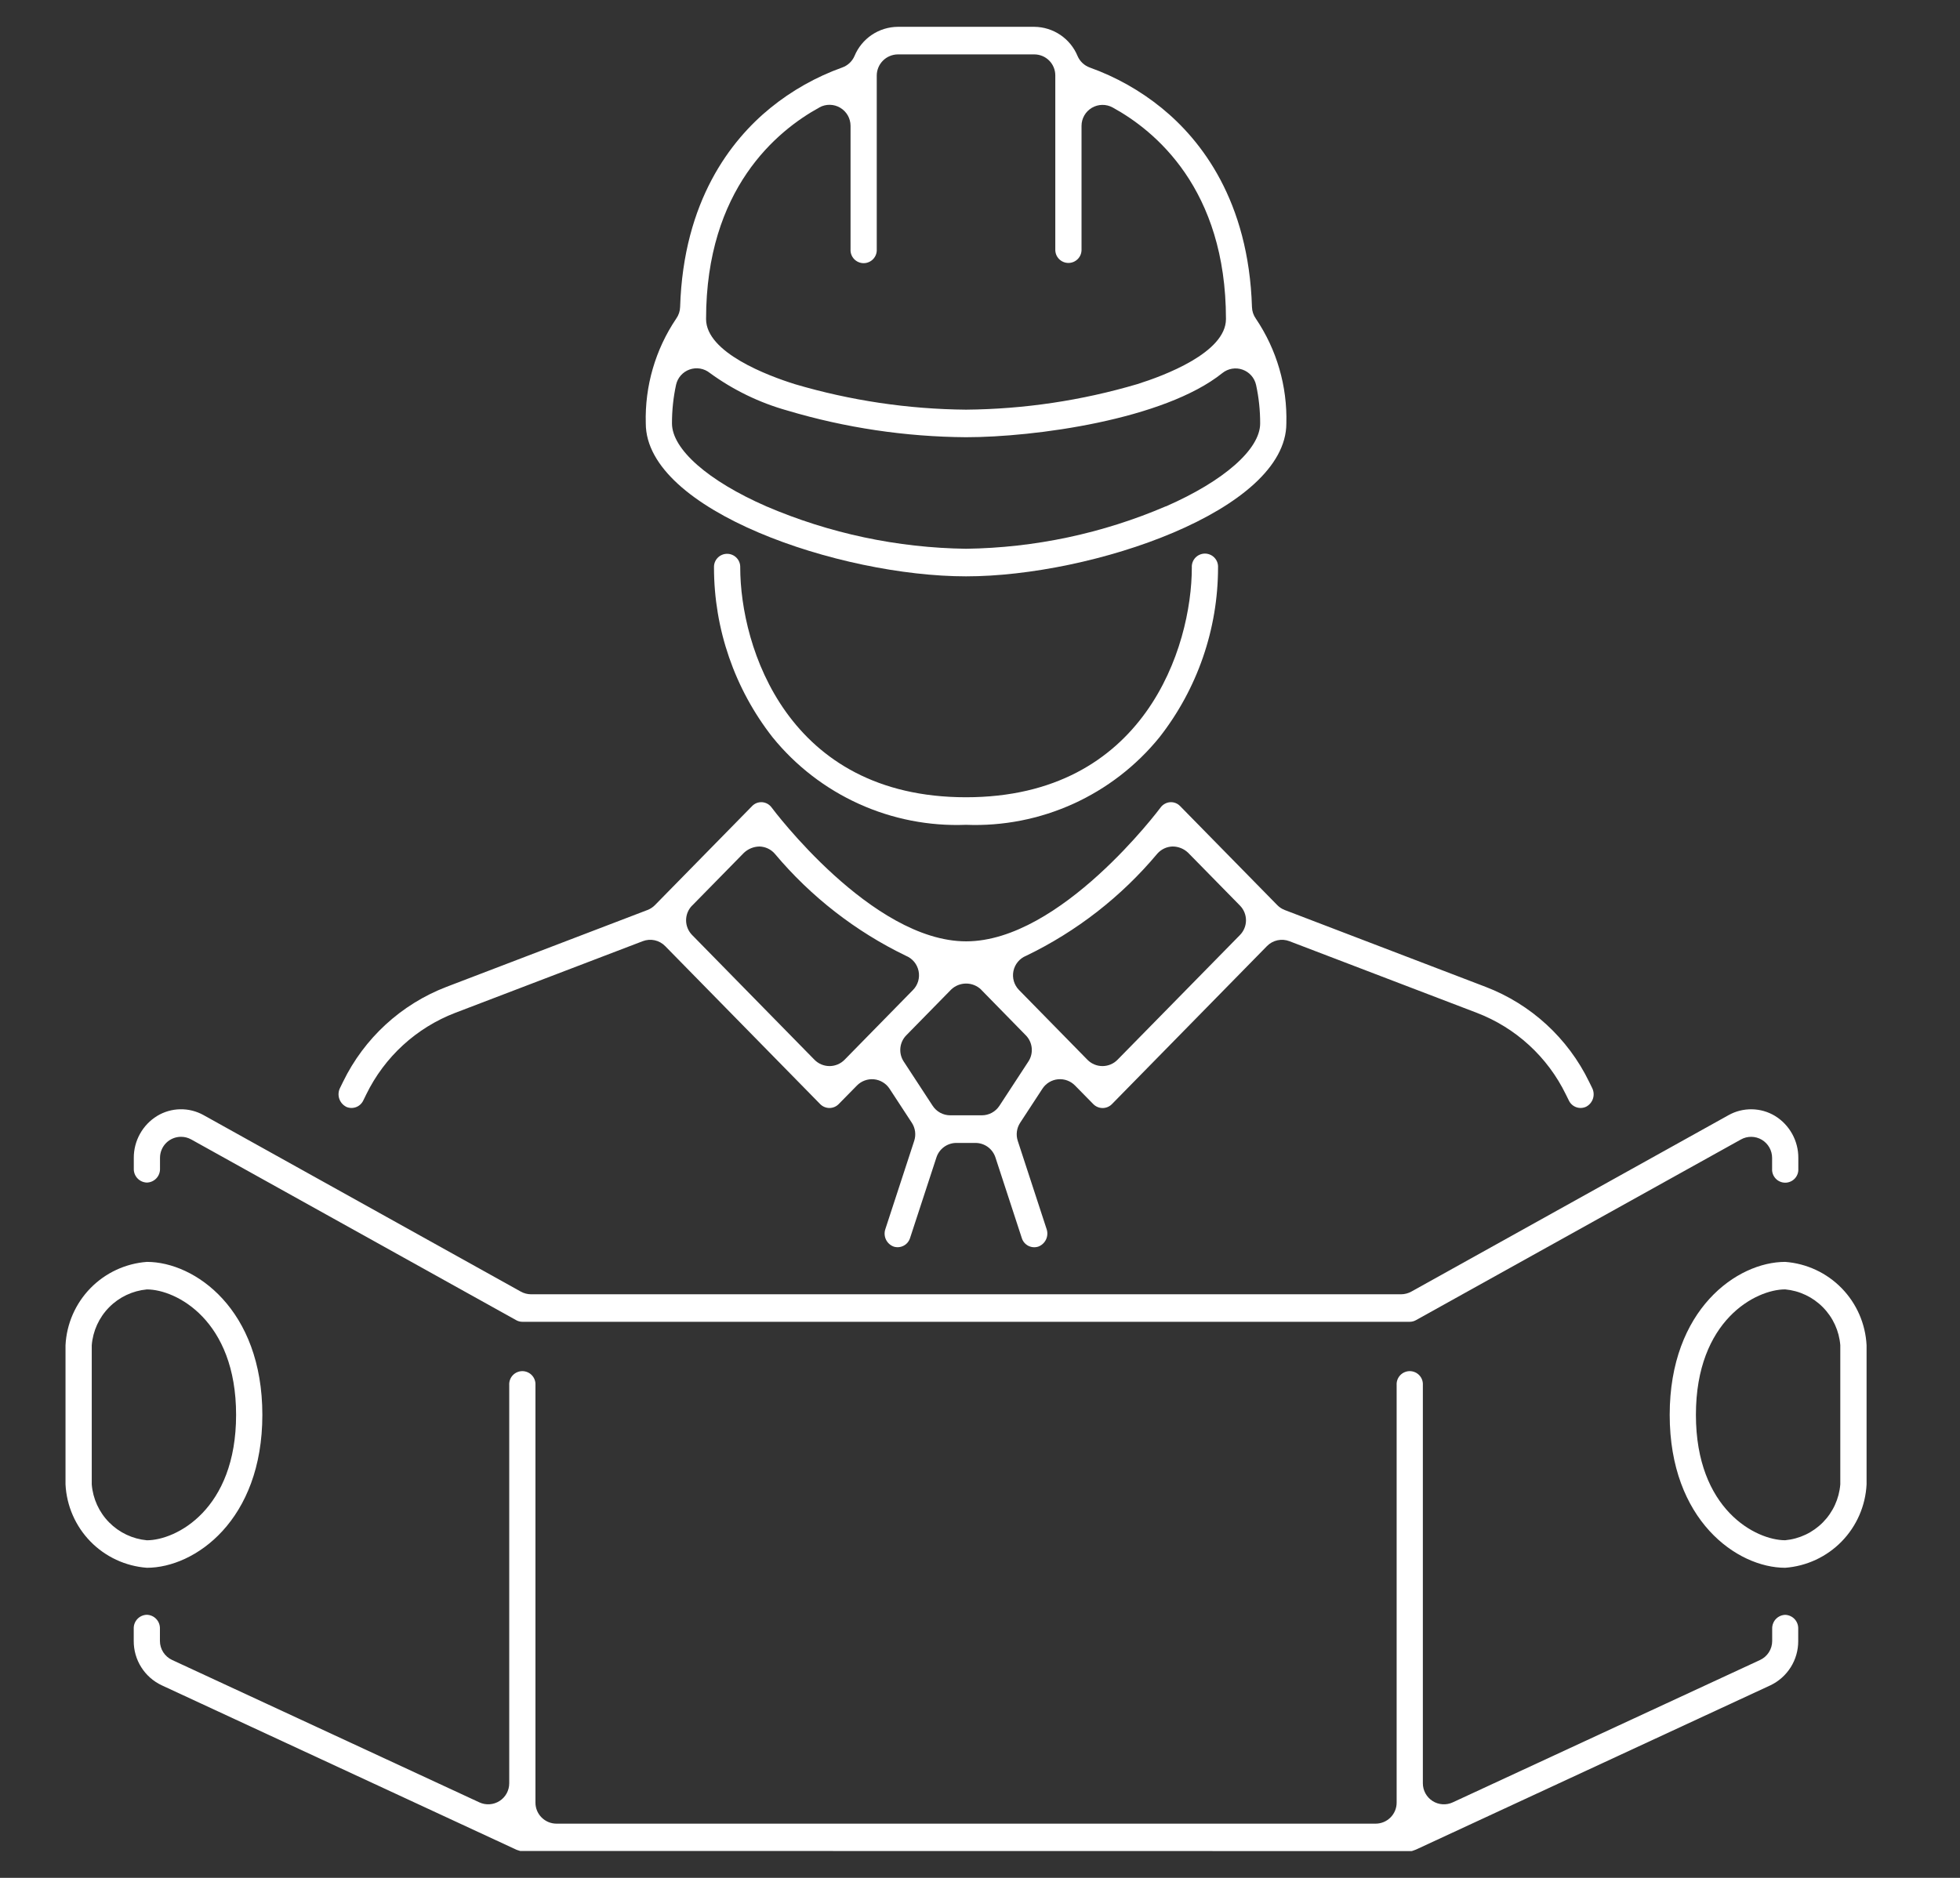
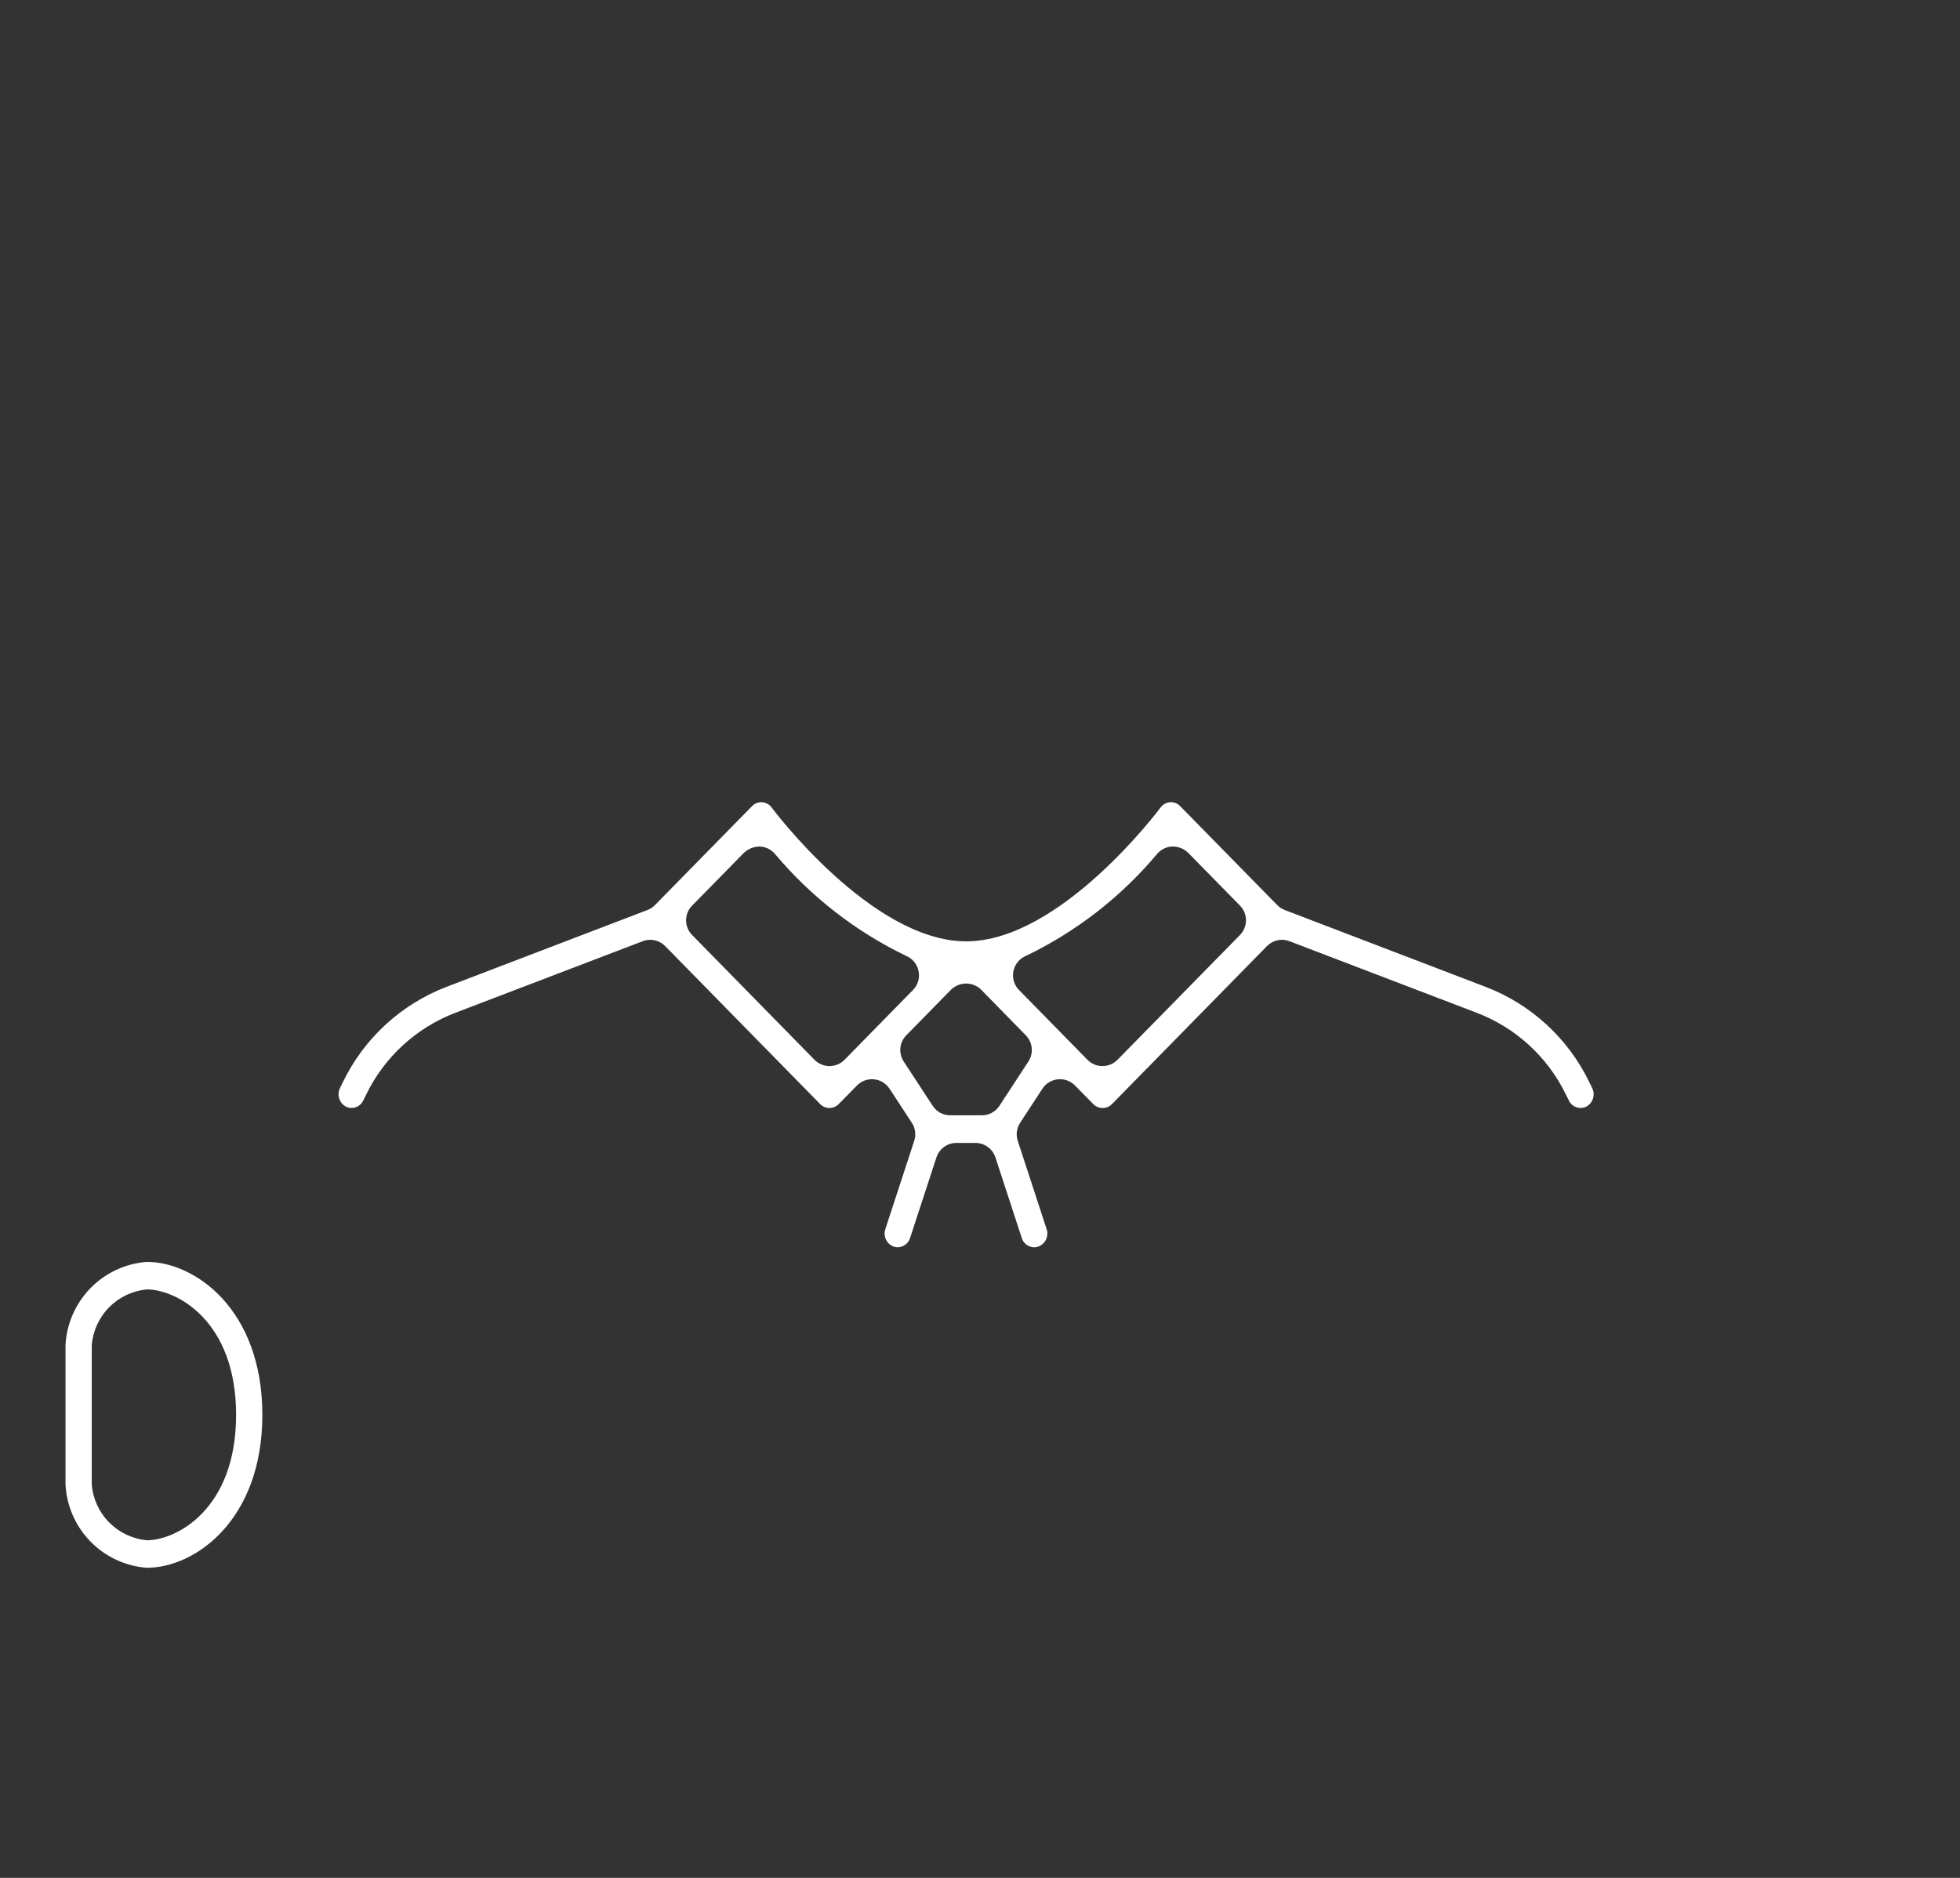
<svg xmlns="http://www.w3.org/2000/svg" width="96" height="92" viewBox="0 0 96 92" fill="none">
  <rect x="0" y="0" width="96" height="92" fill="#333333" stroke="none" />
-   <path d="M61.513 15.614C61.394 15.447 61.327 15.249 61.321 15.045C61.159 9.833 58.83 6.865 56.903 5.295C55.849 4.438 54.658 3.767 53.379 3.309C53.246 3.261 53.124 3.186 53.02 3.089C52.917 2.992 52.835 2.875 52.779 2.745C52.606 2.325 52.312 1.965 51.935 1.71C51.558 1.456 51.115 1.318 50.66 1.314L43.973 1.314C43.519 1.318 43.075 1.455 42.699 1.709C42.322 1.963 42.028 2.322 41.854 2.742C41.798 2.872 41.716 2.989 41.613 3.086C41.51 3.184 41.387 3.258 41.254 3.306C39.975 3.764 38.784 4.435 37.73 5.292C35.805 6.862 33.474 9.83 33.312 15.042C33.306 15.246 33.239 15.444 33.12 15.611C32.1 17.124 31.579 18.918 31.63 20.742C31.63 25.017 41.147 28.236 47.318 28.236C53.489 28.236 63.005 25.014 63.005 20.742C63.055 18.919 62.533 17.126 61.513 15.614ZM40.135 5.261C40.292 5.175 40.468 5.132 40.646 5.135C40.825 5.138 40.999 5.187 41.153 5.278C41.306 5.369 41.434 5.498 41.523 5.653C41.611 5.807 41.658 5.983 41.659 6.161V12.214C41.654 12.301 41.667 12.389 41.697 12.471C41.727 12.553 41.774 12.628 41.834 12.692C41.894 12.755 41.966 12.806 42.047 12.84C42.127 12.875 42.214 12.893 42.301 12.893C42.388 12.893 42.475 12.875 42.555 12.84C42.636 12.806 42.708 12.755 42.768 12.692C42.828 12.628 42.875 12.553 42.905 12.471C42.935 12.389 42.948 12.301 42.943 12.214V3.708C42.942 3.433 43.05 3.17 43.243 2.974C43.436 2.779 43.699 2.668 43.973 2.665H50.66C50.795 2.665 50.929 2.692 51.054 2.743C51.179 2.795 51.292 2.871 51.388 2.967C51.483 3.062 51.559 3.176 51.61 3.301C51.662 3.426 51.688 3.56 51.688 3.695V12.214C51.685 12.3 51.699 12.387 51.729 12.468C51.76 12.549 51.807 12.623 51.867 12.685C51.927 12.747 51.999 12.797 52.079 12.831C52.158 12.865 52.244 12.882 52.331 12.882C52.417 12.882 52.503 12.865 52.582 12.831C52.662 12.797 52.734 12.747 52.794 12.685C52.854 12.623 52.901 12.549 52.932 12.468C52.962 12.387 52.976 12.3 52.973 12.214V6.165C52.973 5.987 53.02 5.811 53.109 5.656C53.197 5.502 53.325 5.373 53.478 5.282C53.632 5.191 53.807 5.142 53.985 5.139C54.163 5.136 54.34 5.179 54.496 5.265C56.57 6.4 60.047 9.255 60.047 15.63C60.047 17.278 57.008 18.409 55.7 18.82C52.977 19.624 50.155 20.045 47.316 20.07C44.476 20.045 41.654 19.624 38.93 18.82C37.623 18.41 34.583 17.278 34.583 15.63C34.583 9.255 38.061 6.4 40.134 5.265M57.1 24.806C54.007 26.133 50.683 26.839 47.317 26.885C43.951 26.839 40.626 26.133 37.532 24.806C34.683 23.56 32.913 22.006 32.913 20.741C32.912 20.106 32.979 19.473 33.113 18.852C33.151 18.681 33.231 18.523 33.347 18.392C33.463 18.261 33.61 18.161 33.775 18.103C33.94 18.044 34.117 18.029 34.289 18.057C34.462 18.086 34.624 18.158 34.761 18.267C35.909 19.106 37.198 19.731 38.567 20.114C41.407 20.96 44.353 21.4 47.317 21.42C50.654 21.42 57.017 20.567 59.872 18.276C60.009 18.166 60.171 18.094 60.344 18.064C60.517 18.035 60.694 18.05 60.859 18.109C61.024 18.167 61.172 18.267 61.288 18.398C61.404 18.529 61.484 18.688 61.522 18.859C61.657 19.479 61.724 20.112 61.722 20.746C61.722 22.007 59.95 23.565 57.101 24.811" fill="white" />
-   <path d="M47.315 40.409C49.119 40.48 50.915 40.129 52.56 39.384C54.205 38.639 55.654 37.521 56.791 36.119C58.649 33.744 59.659 30.815 59.659 27.8C59.664 27.713 59.651 27.625 59.621 27.543C59.591 27.461 59.544 27.386 59.484 27.322C59.424 27.259 59.352 27.208 59.271 27.174C59.191 27.139 59.104 27.121 59.017 27.121C58.929 27.121 58.843 27.139 58.763 27.174C58.682 27.208 58.61 27.259 58.55 27.322C58.49 27.386 58.443 27.461 58.413 27.543C58.383 27.625 58.37 27.713 58.375 27.8C58.375 31.7 56.063 39.059 47.314 39.059C38.565 39.059 36.256 31.695 36.256 27.8C36.259 27.713 36.245 27.627 36.215 27.546C36.184 27.465 36.137 27.391 36.077 27.329C36.017 27.267 35.945 27.217 35.865 27.183C35.786 27.149 35.7 27.132 35.614 27.132C35.527 27.132 35.441 27.149 35.362 27.183C35.282 27.217 35.21 27.267 35.15 27.329C35.09 27.391 35.043 27.465 35.012 27.546C34.982 27.627 34.968 27.713 34.971 27.8C34.971 30.815 35.981 33.744 37.839 36.119C38.976 37.521 40.425 38.639 42.07 39.384C43.715 40.129 45.511 40.48 47.315 40.409Z" fill="white" />
  <path d="M16.943 54.219C17.095 54.291 17.27 54.3 17.429 54.244C17.588 54.188 17.718 54.071 17.791 53.919L17.938 53.619C18.833 51.78 20.393 50.35 22.302 49.619L31.479 46.111C31.666 46.039 31.869 46.023 32.065 46.065C32.26 46.108 32.439 46.207 32.579 46.35L40.179 54.099C40.298 54.216 40.458 54.282 40.625 54.282C40.792 54.282 40.952 54.216 41.071 54.099L41.971 53.183C42.079 53.072 42.21 52.988 42.355 52.935C42.5 52.882 42.655 52.862 42.809 52.877C42.962 52.892 43.111 52.942 43.242 53.022C43.374 53.102 43.487 53.211 43.571 53.34L44.661 55.007C44.745 55.136 44.8 55.283 44.82 55.436C44.84 55.589 44.826 55.744 44.778 55.891L43.365 60.214C43.307 60.382 43.317 60.567 43.394 60.728C43.471 60.889 43.607 61.013 43.775 61.074C43.855 61.099 43.94 61.108 44.023 61.1C44.107 61.092 44.188 61.068 44.263 61.028C44.337 60.989 44.403 60.936 44.456 60.871C44.51 60.806 44.55 60.731 44.575 60.651L45.866 56.704C45.933 56.498 46.064 56.318 46.24 56.19C46.415 56.063 46.627 55.994 46.844 55.994H47.777C47.994 55.994 48.206 56.063 48.382 56.19C48.557 56.318 48.688 56.498 48.756 56.704L50.046 60.651C50.071 60.732 50.111 60.808 50.165 60.873C50.219 60.938 50.285 60.992 50.361 61.032C50.436 61.071 50.518 61.095 50.603 61.102C50.687 61.11 50.772 61.1 50.853 61.074C51.02 61.013 51.156 60.888 51.233 60.727C51.309 60.567 51.32 60.382 51.262 60.214L49.849 55.891C49.801 55.744 49.787 55.589 49.807 55.436C49.827 55.283 49.882 55.136 49.966 55.007L51.056 53.34C51.14 53.21 51.252 53.101 51.384 53.021C51.516 52.941 51.664 52.891 51.818 52.876C51.972 52.861 52.127 52.881 52.272 52.934C52.417 52.987 52.548 53.072 52.656 53.183L53.556 54.099C53.676 54.218 53.837 54.284 54.006 54.284C54.175 54.284 54.336 54.218 54.456 54.099L62.056 46.35C62.196 46.207 62.375 46.108 62.57 46.066C62.766 46.023 62.969 46.039 63.156 46.111L72.331 49.619C74.241 50.35 75.801 51.78 76.695 53.619L76.844 53.919C76.917 54.071 77.046 54.187 77.205 54.244C77.364 54.3 77.538 54.291 77.69 54.219C77.849 54.135 77.969 53.992 78.024 53.82C78.078 53.649 78.064 53.463 77.983 53.302L77.836 53.002C76.799 50.864 74.988 49.201 72.77 48.35L62.925 44.583C62.787 44.53 62.662 44.448 62.559 44.342L57.8 39.49C57.737 39.425 57.661 39.374 57.576 39.341C57.491 39.308 57.401 39.295 57.31 39.301C57.218 39.308 57.129 39.336 57.049 39.381C56.968 39.426 56.898 39.487 56.844 39.562C56.796 39.625 51.951 46.118 47.322 46.118C42.693 46.118 37.843 39.628 37.795 39.562C37.741 39.487 37.671 39.425 37.591 39.38C37.51 39.335 37.421 39.308 37.329 39.301C37.239 39.295 37.148 39.309 37.063 39.341C36.978 39.374 36.902 39.425 36.839 39.49L32.08 44.342C31.976 44.448 31.851 44.53 31.712 44.583L21.869 48.348C19.65 49.2 17.839 50.864 16.801 53.002L16.654 53.302C16.574 53.462 16.559 53.648 16.614 53.819C16.668 53.99 16.788 54.133 16.946 54.218M50.256 46.828C52.731 45.635 54.923 43.928 56.686 41.821C56.78 41.715 56.894 41.629 57.023 41.568C57.151 41.508 57.29 41.475 57.432 41.471C57.717 41.471 57.991 41.582 58.196 41.78L60.733 44.366C60.922 44.558 61.028 44.817 61.028 45.087C61.028 45.357 60.922 45.615 60.733 45.808L54.733 51.922C54.637 52.019 54.523 52.097 54.397 52.149C54.27 52.202 54.135 52.229 53.998 52.229C53.862 52.229 53.726 52.202 53.6 52.149C53.474 52.097 53.36 52.019 53.264 51.922L49.911 48.502C49.793 48.382 49.706 48.234 49.658 48.072C49.611 47.911 49.603 47.74 49.637 47.575C49.671 47.41 49.744 47.255 49.852 47.125C49.959 46.995 50.096 46.893 50.252 46.829M48.052 48.482L50.243 50.721C50.408 50.888 50.51 51.107 50.533 51.34C50.556 51.574 50.499 51.809 50.37 52.005L48.952 54.174C48.858 54.317 48.731 54.435 48.58 54.517C48.43 54.598 48.261 54.641 48.09 54.641H46.543C46.372 54.641 46.203 54.598 46.053 54.517C45.902 54.435 45.774 54.317 45.681 54.174L44.263 52.005C44.134 51.809 44.077 51.574 44.1 51.34C44.123 51.107 44.225 50.888 44.39 50.721L46.585 48.482C46.783 48.292 47.046 48.186 47.321 48.186C47.595 48.186 47.858 48.292 48.056 48.482M33.9 44.367L36.437 41.781C36.644 41.586 36.917 41.475 37.201 41.472C37.343 41.476 37.482 41.509 37.61 41.569C37.738 41.629 37.853 41.715 37.946 41.822C39.711 43.927 41.903 45.634 44.377 46.828C44.533 46.892 44.67 46.994 44.778 47.124C44.885 47.254 44.958 47.409 44.992 47.574C45.026 47.739 45.018 47.91 44.971 48.072C44.923 48.233 44.836 48.381 44.718 48.501L41.365 51.921C41.269 52.018 41.154 52.096 41.028 52.149C40.902 52.201 40.766 52.229 40.63 52.229C40.493 52.229 40.357 52.201 40.231 52.149C40.105 52.096 39.99 52.018 39.894 51.921L33.899 45.807C33.71 45.614 33.604 45.356 33.604 45.086C33.604 44.816 33.71 44.557 33.899 44.365" fill="white" />
-   <path d="M7.195 57.936C7.37 57.931 7.535 57.858 7.656 57.731C7.776 57.605 7.841 57.436 7.837 57.261V56.724C7.837 56.589 7.863 56.455 7.915 56.33C7.967 56.204 8.042 56.091 8.138 55.995C8.234 55.899 8.347 55.824 8.473 55.772C8.598 55.72 8.732 55.694 8.867 55.694C9.042 55.694 9.214 55.739 9.367 55.824L25.285 64.679C25.377 64.73 25.48 64.757 25.585 64.757H69.049C69.154 64.757 69.257 64.73 69.349 64.679L85.268 55.826C85.424 55.738 85.601 55.693 85.78 55.695C85.96 55.697 86.135 55.746 86.29 55.837C86.444 55.928 86.572 56.059 86.661 56.214C86.75 56.37 86.797 56.547 86.797 56.726V57.263C86.792 57.35 86.805 57.438 86.835 57.52C86.865 57.602 86.912 57.677 86.972 57.741C87.032 57.804 87.104 57.855 87.185 57.889C87.265 57.924 87.352 57.942 87.439 57.942C87.526 57.942 87.613 57.924 87.693 57.889C87.774 57.855 87.846 57.804 87.906 57.741C87.966 57.677 88.013 57.602 88.043 57.52C88.073 57.438 88.086 57.35 88.081 57.263V56.726C88.083 56.315 87.979 55.91 87.78 55.551C87.581 55.191 87.293 54.889 86.943 54.673C86.601 54.466 86.211 54.353 85.812 54.346C85.412 54.338 85.018 54.436 84.669 54.63L69.124 63.279C68.971 63.363 68.799 63.408 68.624 63.409H26.011C25.836 63.408 25.664 63.364 25.511 63.279L9.968 54.63C9.619 54.436 9.225 54.337 8.825 54.345C8.426 54.352 8.035 54.466 7.694 54.673C7.344 54.889 7.055 55.19 6.856 55.55C6.656 55.909 6.552 56.313 6.553 56.724V57.261C6.549 57.435 6.614 57.605 6.735 57.731C6.855 57.858 7.02 57.931 7.195 57.936Z" fill="white" />
-   <path d="M87.437 61.822C85.089 61.822 81.781 64.147 81.781 69.316C81.781 74.485 85.088 76.808 87.437 76.808C88.485 76.73 89.469 76.272 90.203 75.52C90.937 74.768 91.371 73.774 91.424 72.724V65.906C91.371 64.856 90.937 63.862 90.203 63.11C89.469 62.358 88.485 61.9 87.437 61.822ZM90.137 72.722C90.081 73.423 89.779 74.082 89.286 74.582C88.792 75.083 88.137 75.394 87.437 75.459C86.011 75.459 83.065 73.959 83.065 69.314C83.065 64.669 86.011 63.169 87.437 63.169C88.137 63.234 88.791 63.544 89.285 64.045C89.779 64.545 90.081 65.203 90.137 65.904V72.722Z" fill="white" />
  <path d="M12.85 69.316C12.85 64.147 9.543 61.822 7.196 61.822C6.148 61.9 5.164 62.358 4.43 63.11C3.696 63.862 3.261 64.856 3.209 65.906V72.725C3.262 73.775 3.696 74.769 4.43 75.521C5.164 76.273 6.148 76.73 7.196 76.808C9.543 76.808 12.85 74.483 12.85 69.316ZM4.494 72.724V65.906C4.55 65.205 4.851 64.546 5.345 64.046C5.839 63.546 6.494 63.236 7.194 63.171C8.619 63.171 11.564 64.671 11.564 69.316C11.564 73.961 8.618 75.461 7.194 75.461C6.494 75.396 5.839 75.085 5.345 74.585C4.851 74.084 4.55 73.425 4.494 72.724Z" fill="white" />
-   <path d="M87.443 79.114C87.356 79.116 87.271 79.135 87.192 79.17C87.113 79.205 87.042 79.256 86.982 79.318C86.922 79.381 86.876 79.455 86.845 79.536C86.814 79.616 86.799 79.702 86.801 79.789V80.396C86.801 80.593 86.744 80.785 86.638 80.95C86.531 81.116 86.38 81.247 86.201 81.329L71.155 88.301C70.998 88.374 70.825 88.406 70.652 88.394C70.48 88.383 70.312 88.328 70.167 88.235C70.021 88.142 69.901 88.013 69.817 87.861C69.734 87.709 69.691 87.539 69.691 87.366V67.853C69.696 67.766 69.683 67.678 69.653 67.596C69.623 67.514 69.576 67.439 69.516 67.375C69.456 67.312 69.384 67.261 69.303 67.227C69.223 67.192 69.136 67.174 69.049 67.174C68.962 67.174 68.875 67.192 68.795 67.227C68.714 67.261 68.642 67.312 68.582 67.375C68.522 67.439 68.475 67.514 68.445 67.596C68.415 67.678 68.402 67.766 68.407 67.853V88.314C68.407 88.587 68.299 88.849 68.105 89.042C67.912 89.235 67.65 89.344 67.377 89.344H27.256C26.983 89.344 26.721 89.235 26.528 89.042C26.334 88.849 26.226 88.587 26.226 88.314V67.853C26.231 67.766 26.218 67.678 26.188 67.596C26.158 67.514 26.111 67.439 26.051 67.375C25.991 67.312 25.919 67.261 25.838 67.227C25.758 67.192 25.671 67.174 25.584 67.174C25.497 67.174 25.41 67.192 25.33 67.227C25.249 67.261 25.177 67.312 25.117 67.375C25.057 67.439 25.01 67.514 24.98 67.596C24.95 67.678 24.937 67.766 24.942 67.853V87.366C24.942 87.539 24.898 87.709 24.816 87.861C24.732 88.013 24.612 88.141 24.467 88.234C24.321 88.327 24.154 88.382 23.981 88.394C23.809 88.406 23.636 88.374 23.479 88.301L8.433 81.326C8.254 81.244 8.103 81.112 7.996 80.947C7.89 80.782 7.833 80.59 7.833 80.393V79.786C7.835 79.699 7.82 79.613 7.789 79.532C7.758 79.452 7.711 79.378 7.651 79.315C7.592 79.252 7.52 79.202 7.441 79.167C7.362 79.132 7.277 79.113 7.19 79.111C7.016 79.116 6.85 79.189 6.73 79.316C6.61 79.442 6.545 79.612 6.55 79.786V80.393C6.548 80.847 6.674 81.292 6.916 81.676C7.157 82.06 7.503 82.367 7.913 82.562L25.303 90.625L25.319 90.631C25.329 90.631 25.47 90.679 25.479 90.682L69.047 90.688H69.129L69.173 90.68C69.2 90.669 69.281 90.637 69.352 90.615L86.713 82.567C87.123 82.372 87.468 82.064 87.71 81.68C87.951 81.296 88.078 80.852 88.076 80.398V79.791C88.081 79.618 88.017 79.449 87.899 79.322C87.78 79.196 87.616 79.121 87.443 79.114Z" fill="white" />
</svg>